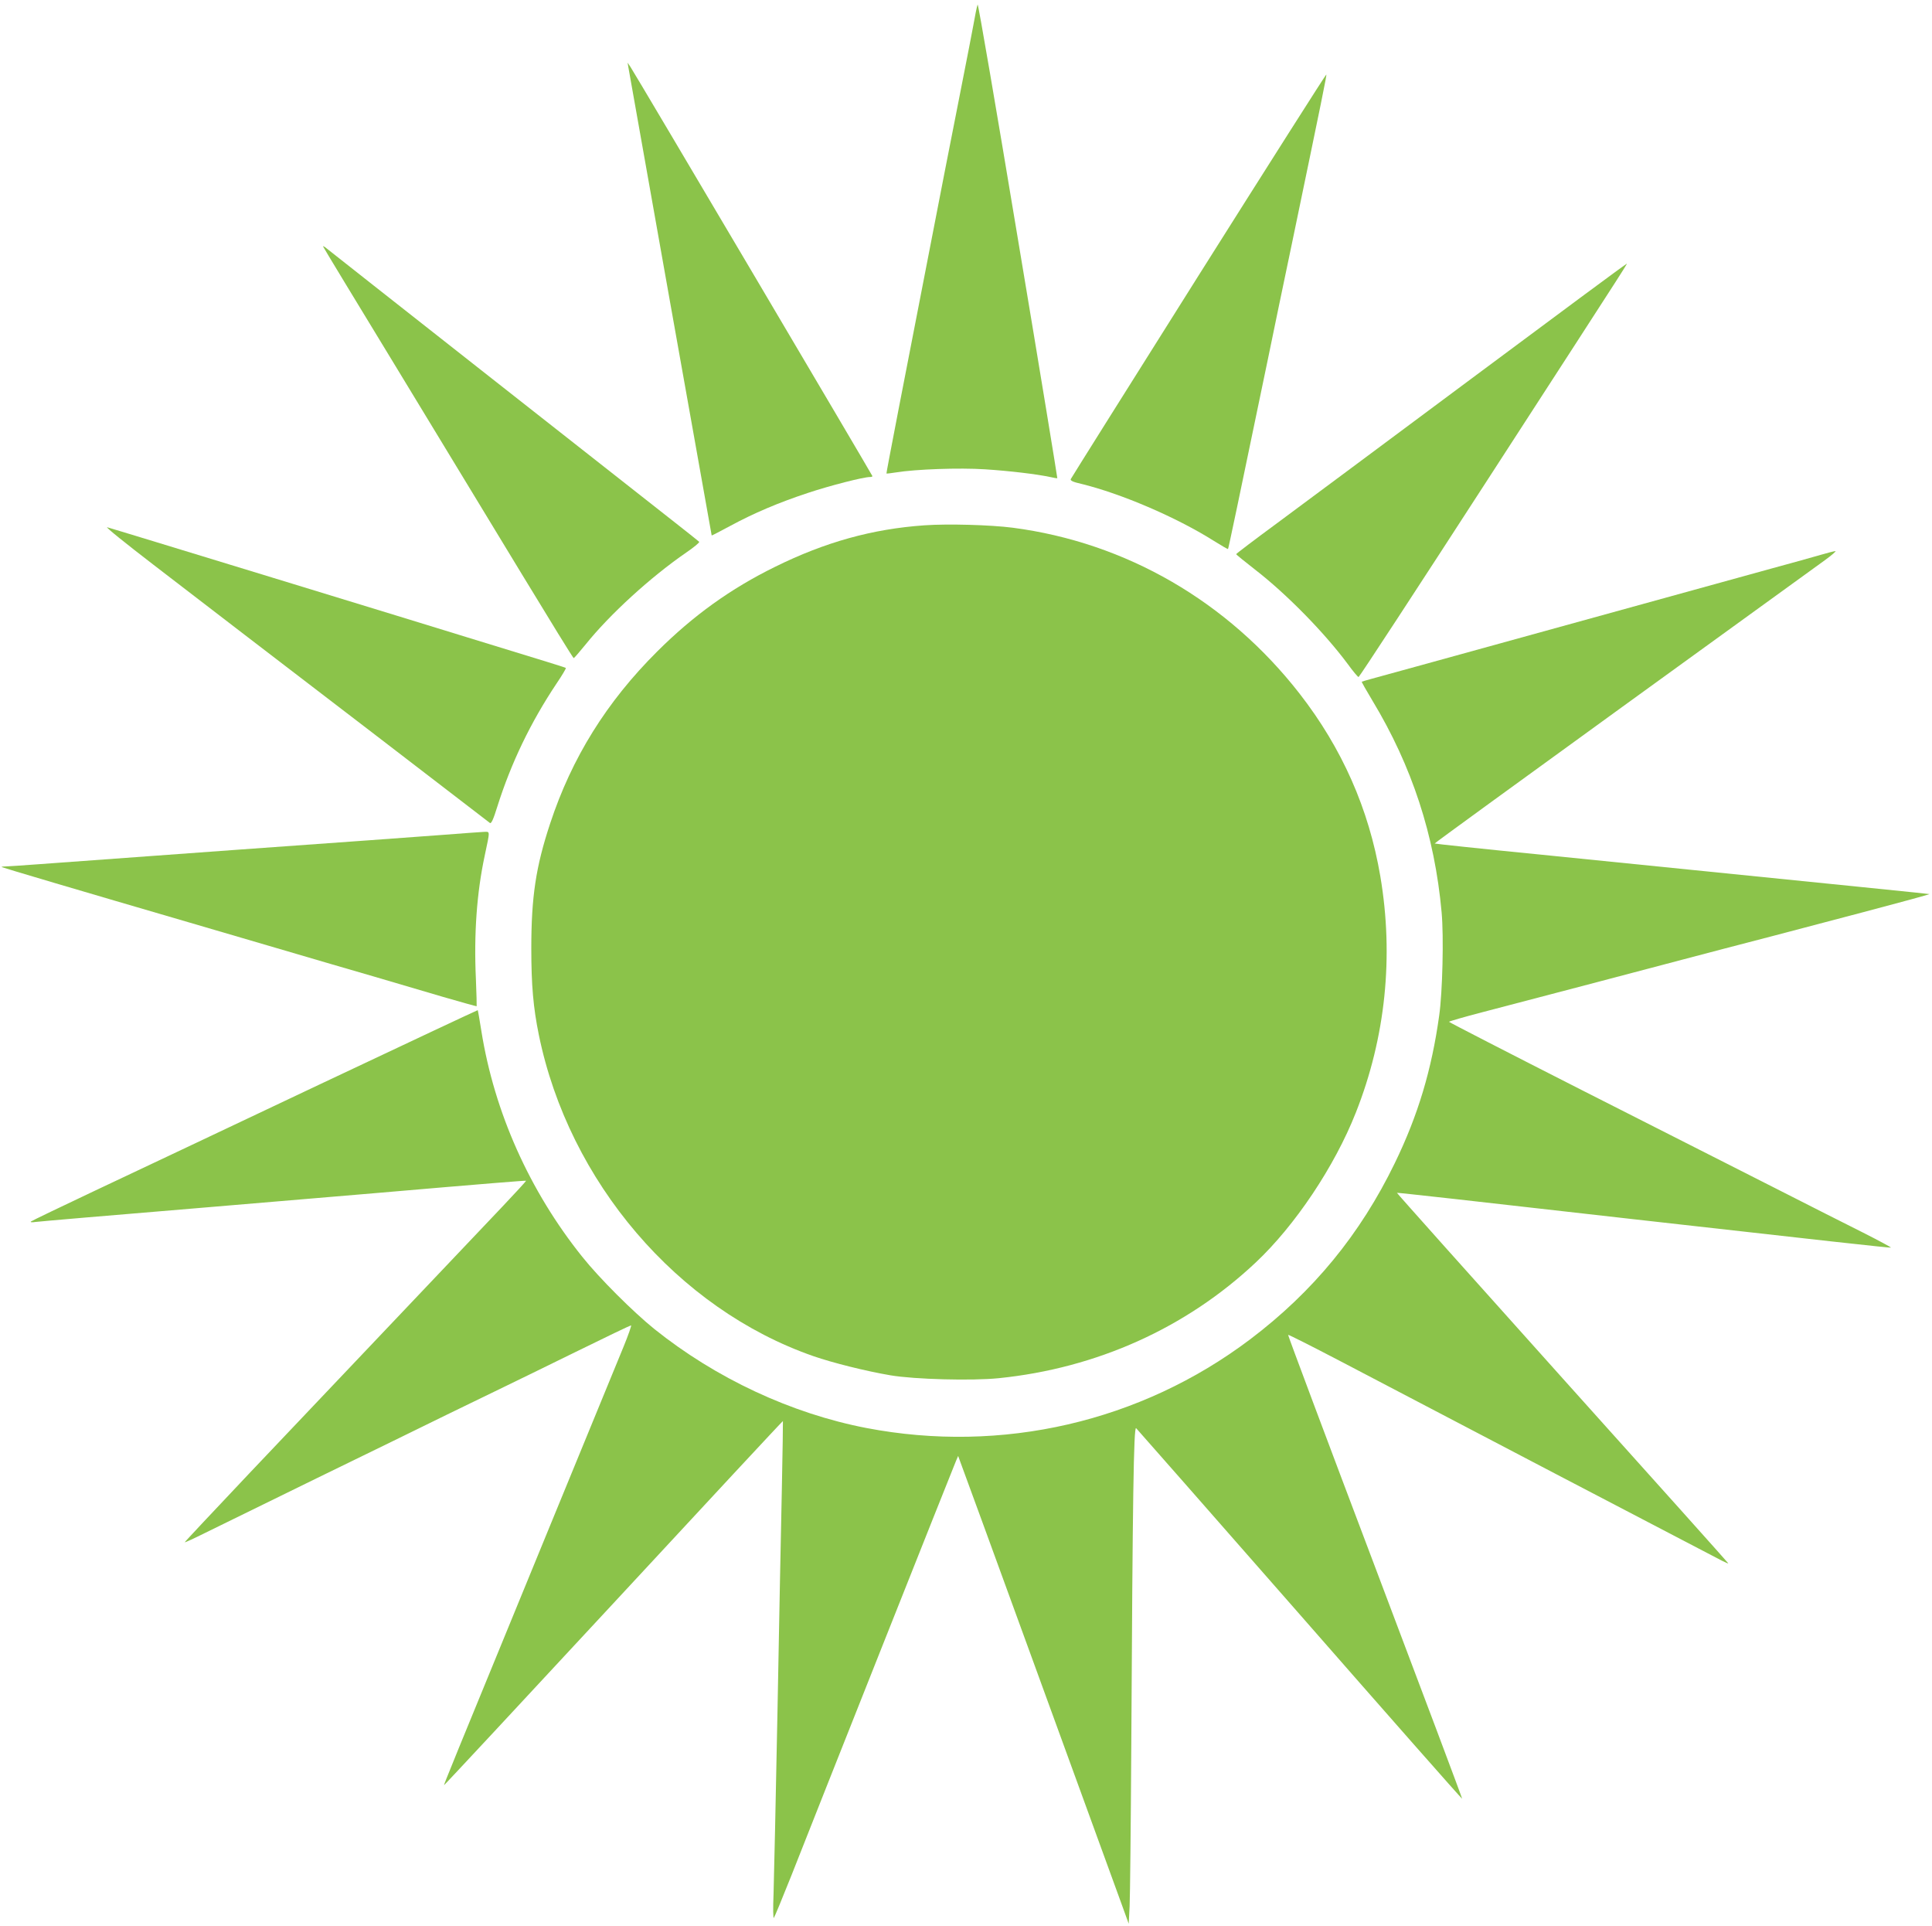
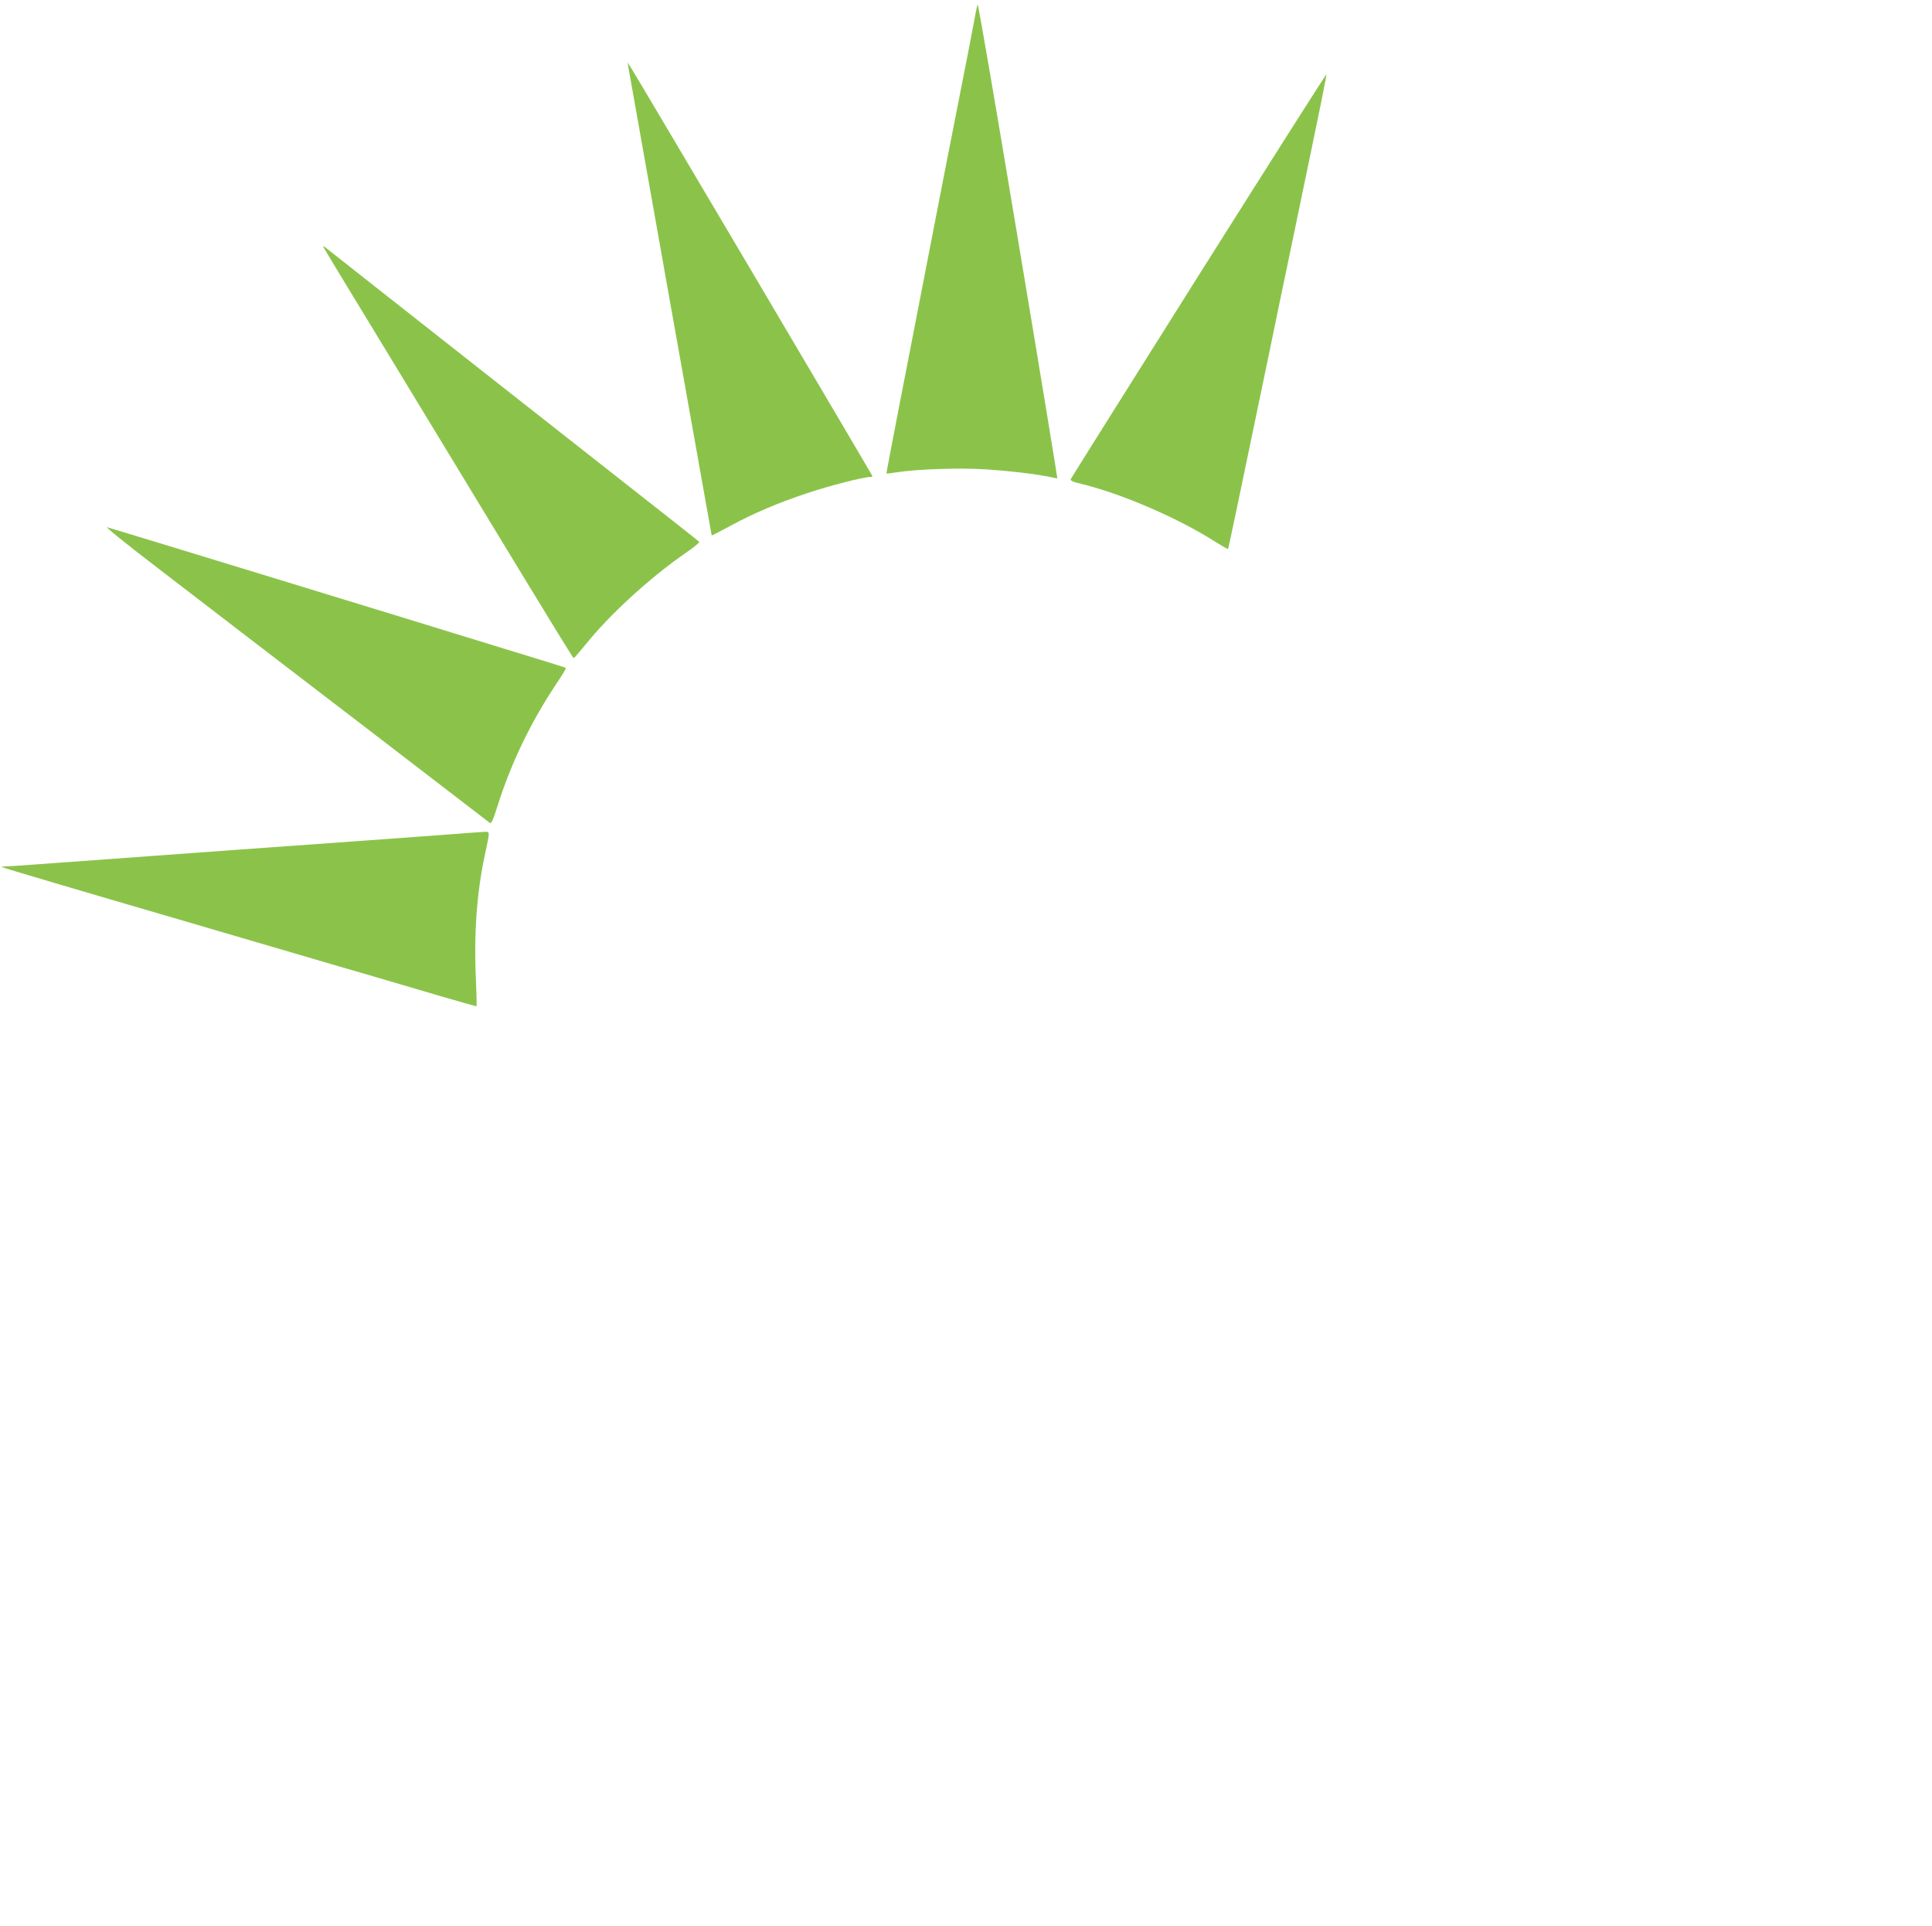
<svg xmlns="http://www.w3.org/2000/svg" version="1.0" width="1280pt" height="1276pt" viewBox="0 0 1280 1276" preserveAspectRatio="xMidYMid meet">
  <g transform="translate(0,1276) scale(0.1,-0.1)" fill="#8bc34a" stroke="none">
    <path d="M6477 12730 c-3 -8 -8 -31 -12 -50 -3 -19 -24 -126 -45 -237 -22 -112 -58 -295 -80 -408 -22 -113 -58 -296 -80 -407 -296 -1521 -389 -2002 -387 -2005 2 -1 29 2 60 7 135 22 423 32 593 21 168 -11 342 -32 431 -51 25 -6 47 -9 48 -8 1 2 -115 712 -260 1578 -144 866 -264 1568 -268 1560z" />
    <path d="M4163 12315 c7 -44 551 -3100 552 -3102 1 -2 55 27 121 62 157 85 321 155 518 220 144 48 367 105 410 105 9 0 16 2 16 6 0 5 -1568 2658 -1602 2709 l-20 30 5 -30z" />
    <path d="M7941 10935 c-463 -735 -844 -1342 -847 -1349 -4 -10 15 -19 68 -31 264 -64 630 -221 875 -375 53 -33 97 -59 99 -57 3 3 71 327 264 1257 32 157 104 503 160 770 201 967 231 1113 227 1116 -2 3 -383 -597 -846 -1331z" />
    <path d="M2140 11128 c0 -3 222 -369 493 -814 270 -445 643 -1058 827 -1362 184 -303 337 -552 341 -552 3 0 39 42 80 92 159 198 429 445 666 608 51 35 90 67 85 71 -4 4 -74 60 -157 125 -82 65 -636 500 -1230 967 -594 468 -1086 854 -1092 860 -7 5 -13 7 -13 5z" />
-     <path d="M9745 10249 c-561 -418 -1140 -848 -1287 -957 -147 -108 -268 -200 -268 -203 0 -3 55 -48 122 -100 210 -162 462 -419 618 -629 34 -47 66 -85 71 -85 5 0 392 592 860 1315 1018 1572 920 1420 911 1419 -4 0 -466 -342 -1027 -760z" />
-     <path d="M6125 9280 c-345 -24 -658 -111 -990 -275 -295 -145 -542 -323 -780 -560 -336 -334 -567 -706 -710 -1140 -95 -287 -125 -486 -125 -828 0 -243 13 -392 50 -573 199 -972 919 -1815 1819 -2128 127 -44 346 -99 511 -127 160 -27 540 -37 717 -19 649 66 1242 333 1702 766 261 245 524 638 664 994 197 498 252 1034 162 1565 -76 447 -254 849 -535 1210 -476 611 -1150 1001 -1900 1099 -147 19 -430 27 -585 16z" />
    <path d="M1015 9020 c468 -360 656 -504 1485 -1139 404 -310 740 -568 746 -573 9 -6 23 25 49 109 91 288 220 557 393 816 36 53 63 99 61 102 -5 4 -112 37 -654 203 -126 39 -709 218 -1295 397 -586 179 -1076 329 -1090 332 -14 3 124 -108 305 -247z" />
-     <path d="M12065 9085 c-44 -13 -195 -55 -335 -93 -333 -92 -2049 -565 -2345 -647 -126 -35 -259 -71 -295 -81 -36 -10 -67 -19 -68 -20 -2 -1 30 -58 71 -126 261 -432 412 -892 458 -1401 15 -161 6 -530 -16 -685 -50 -359 -140 -660 -294 -977 -229 -472 -541 -852 -959 -1168 -725 -547 -1644 -759 -2542 -587 -498 96 -997 329 -1405 656 -140 113 -365 337 -478 479 -349 436 -582 957 -668 1496 -12 74 -22 135 -24 137 -1 1 -476 -222 -1056 -496 -580 -275 -1243 -588 -1474 -697 -231 -109 -424 -202 -430 -207 -6 -5 6 -7 30 -3 22 3 497 44 1055 90 558 47 1092 92 1185 100 766 66 1008 85 1010 83 2 -2 -70 -80 -158 -173 -162 -170 -856 -902 -1674 -1764 -237 -251 -431 -457 -429 -458 2 -2 63 26 137 63 74 36 406 199 739 362 333 162 720 351 860 420 140 68 309 150 375 182 66 32 282 137 479 234 197 97 362 176 367 176 4 0 -18 -64 -50 -142 -32 -79 -251 -611 -486 -1183 -676 -1645 -705 -1718 -703 -1721 2 -1 507 542 1123 1206 616 665 1121 1208 1122 1206 1 -1 -2 -202 -7 -447 -5 -244 -19 -910 -29 -1479 -11 -569 -23 -1111 -26 -1205 -4 -97 -3 -166 2 -160 5 6 57 132 116 280 167 425 1073 2706 1090 2745 l15 35 9 -25 c11 -26 960 -2631 1063 -2914 l58 -160 6 115 c3 63 8 535 11 1049 9 1669 16 2131 32 2119 7 -7 495 -562 1085 -1235 589 -673 1073 -1222 1075 -1220 2 1 -258 693 -577 1536 -319 843 -578 1535 -576 1537 2 3 154 -74 338 -170 514 -270 2488 -1302 2536 -1326 23 -12 42 -20 42 -17 0 2 -494 554 -1099 1227 -604 673 -1097 1225 -1096 1227 2 2 489 -52 1560 -174 1231 -139 1710 -192 1713 -189 2 2 -81 47 -184 99 -104 52 -369 186 -589 298 -221 112 -795 403 -1278 648 -482 245 -877 448 -877 451 0 3 100 32 223 64 212 55 1144 300 1332 350 50 13 171 45 270 71 197 51 332 86 953 250 227 60 410 110 405 111 -7 2 -402 42 -2591 263 -376 37 -685 70 -687 72 -2 2 560 410 1247 908 688 498 1289 933 1337 968 47 34 79 62 71 61 -8 0 -51 -11 -95 -24z" />
    <path d="M2930 7229 c-129 -10 -739 -54 -1355 -98 -616 -45 -1209 -88 -1317 -96 -109 -8 -210 -15 -224 -15 -15 0 -25 -2 -23 -4 3 -3 536 -161 1239 -366 91 -27 352 -103 580 -170 228 -67 521 -153 650 -190 129 -38 334 -98 455 -134 121 -35 221 -63 223 -62 1 2 -1 82 -5 179 -14 301 6 574 58 817 37 175 37 160 -7 159 -22 -1 -145 -10 -274 -20z" />
  </g>
</svg>